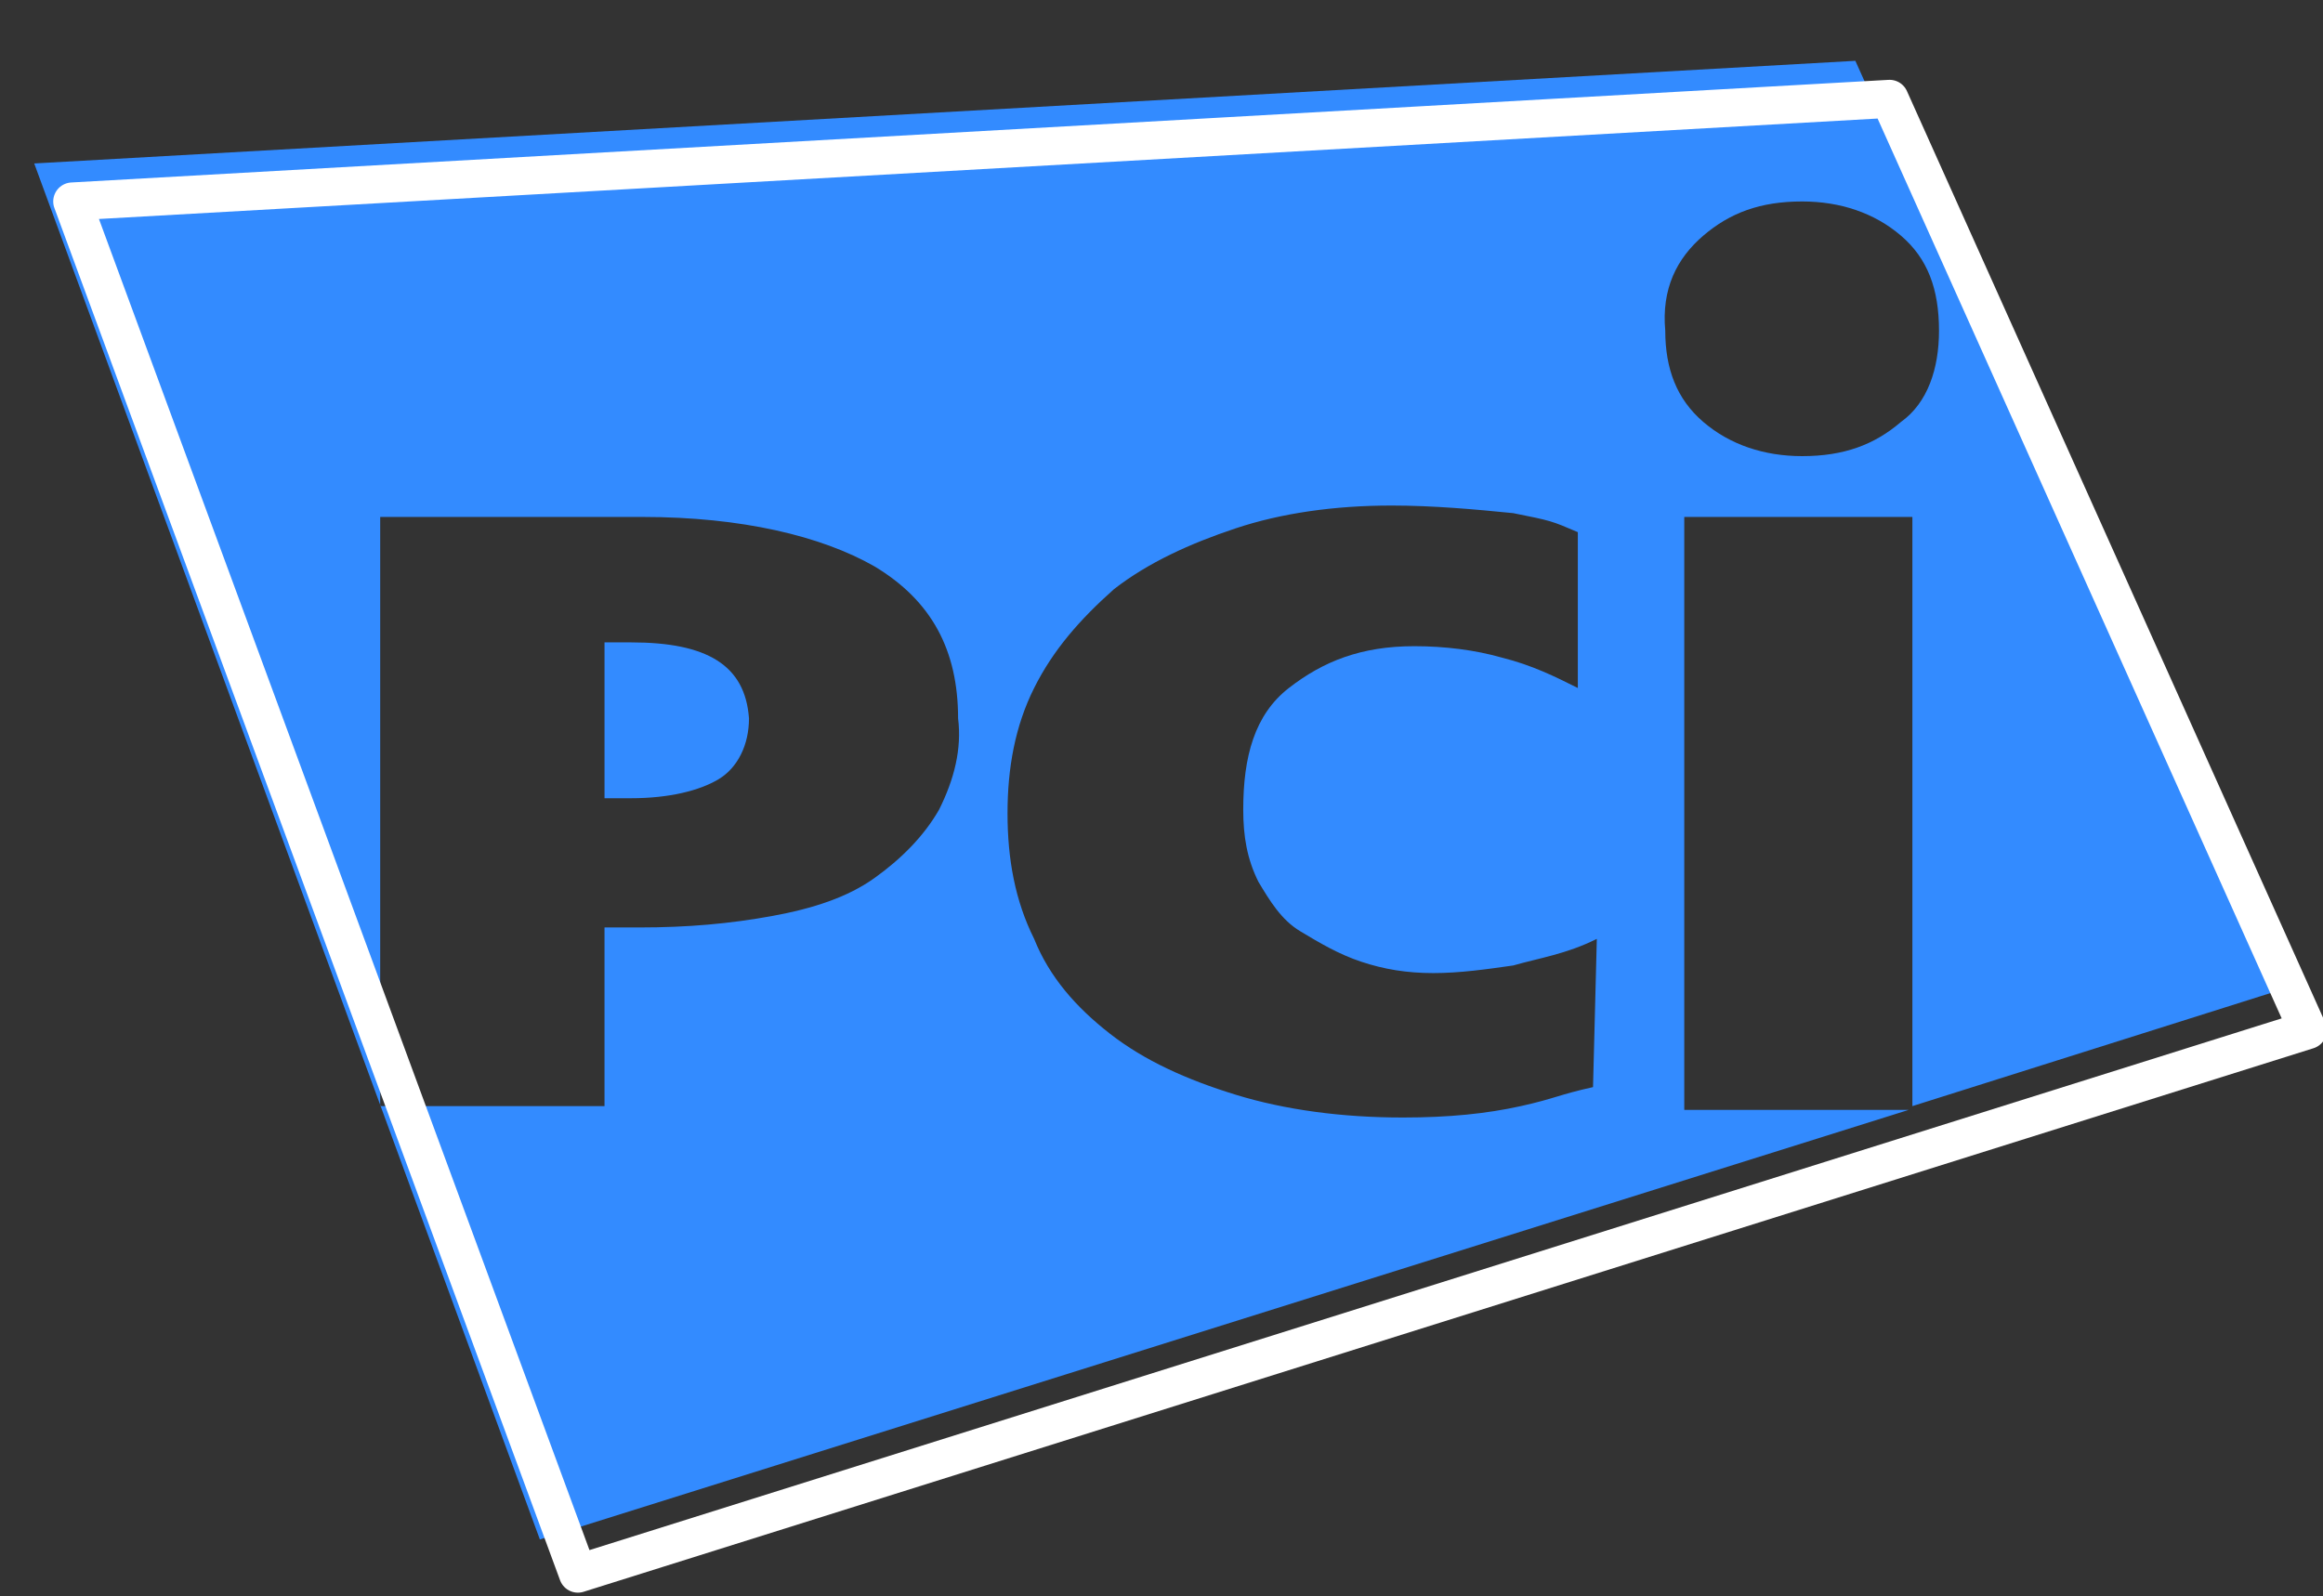
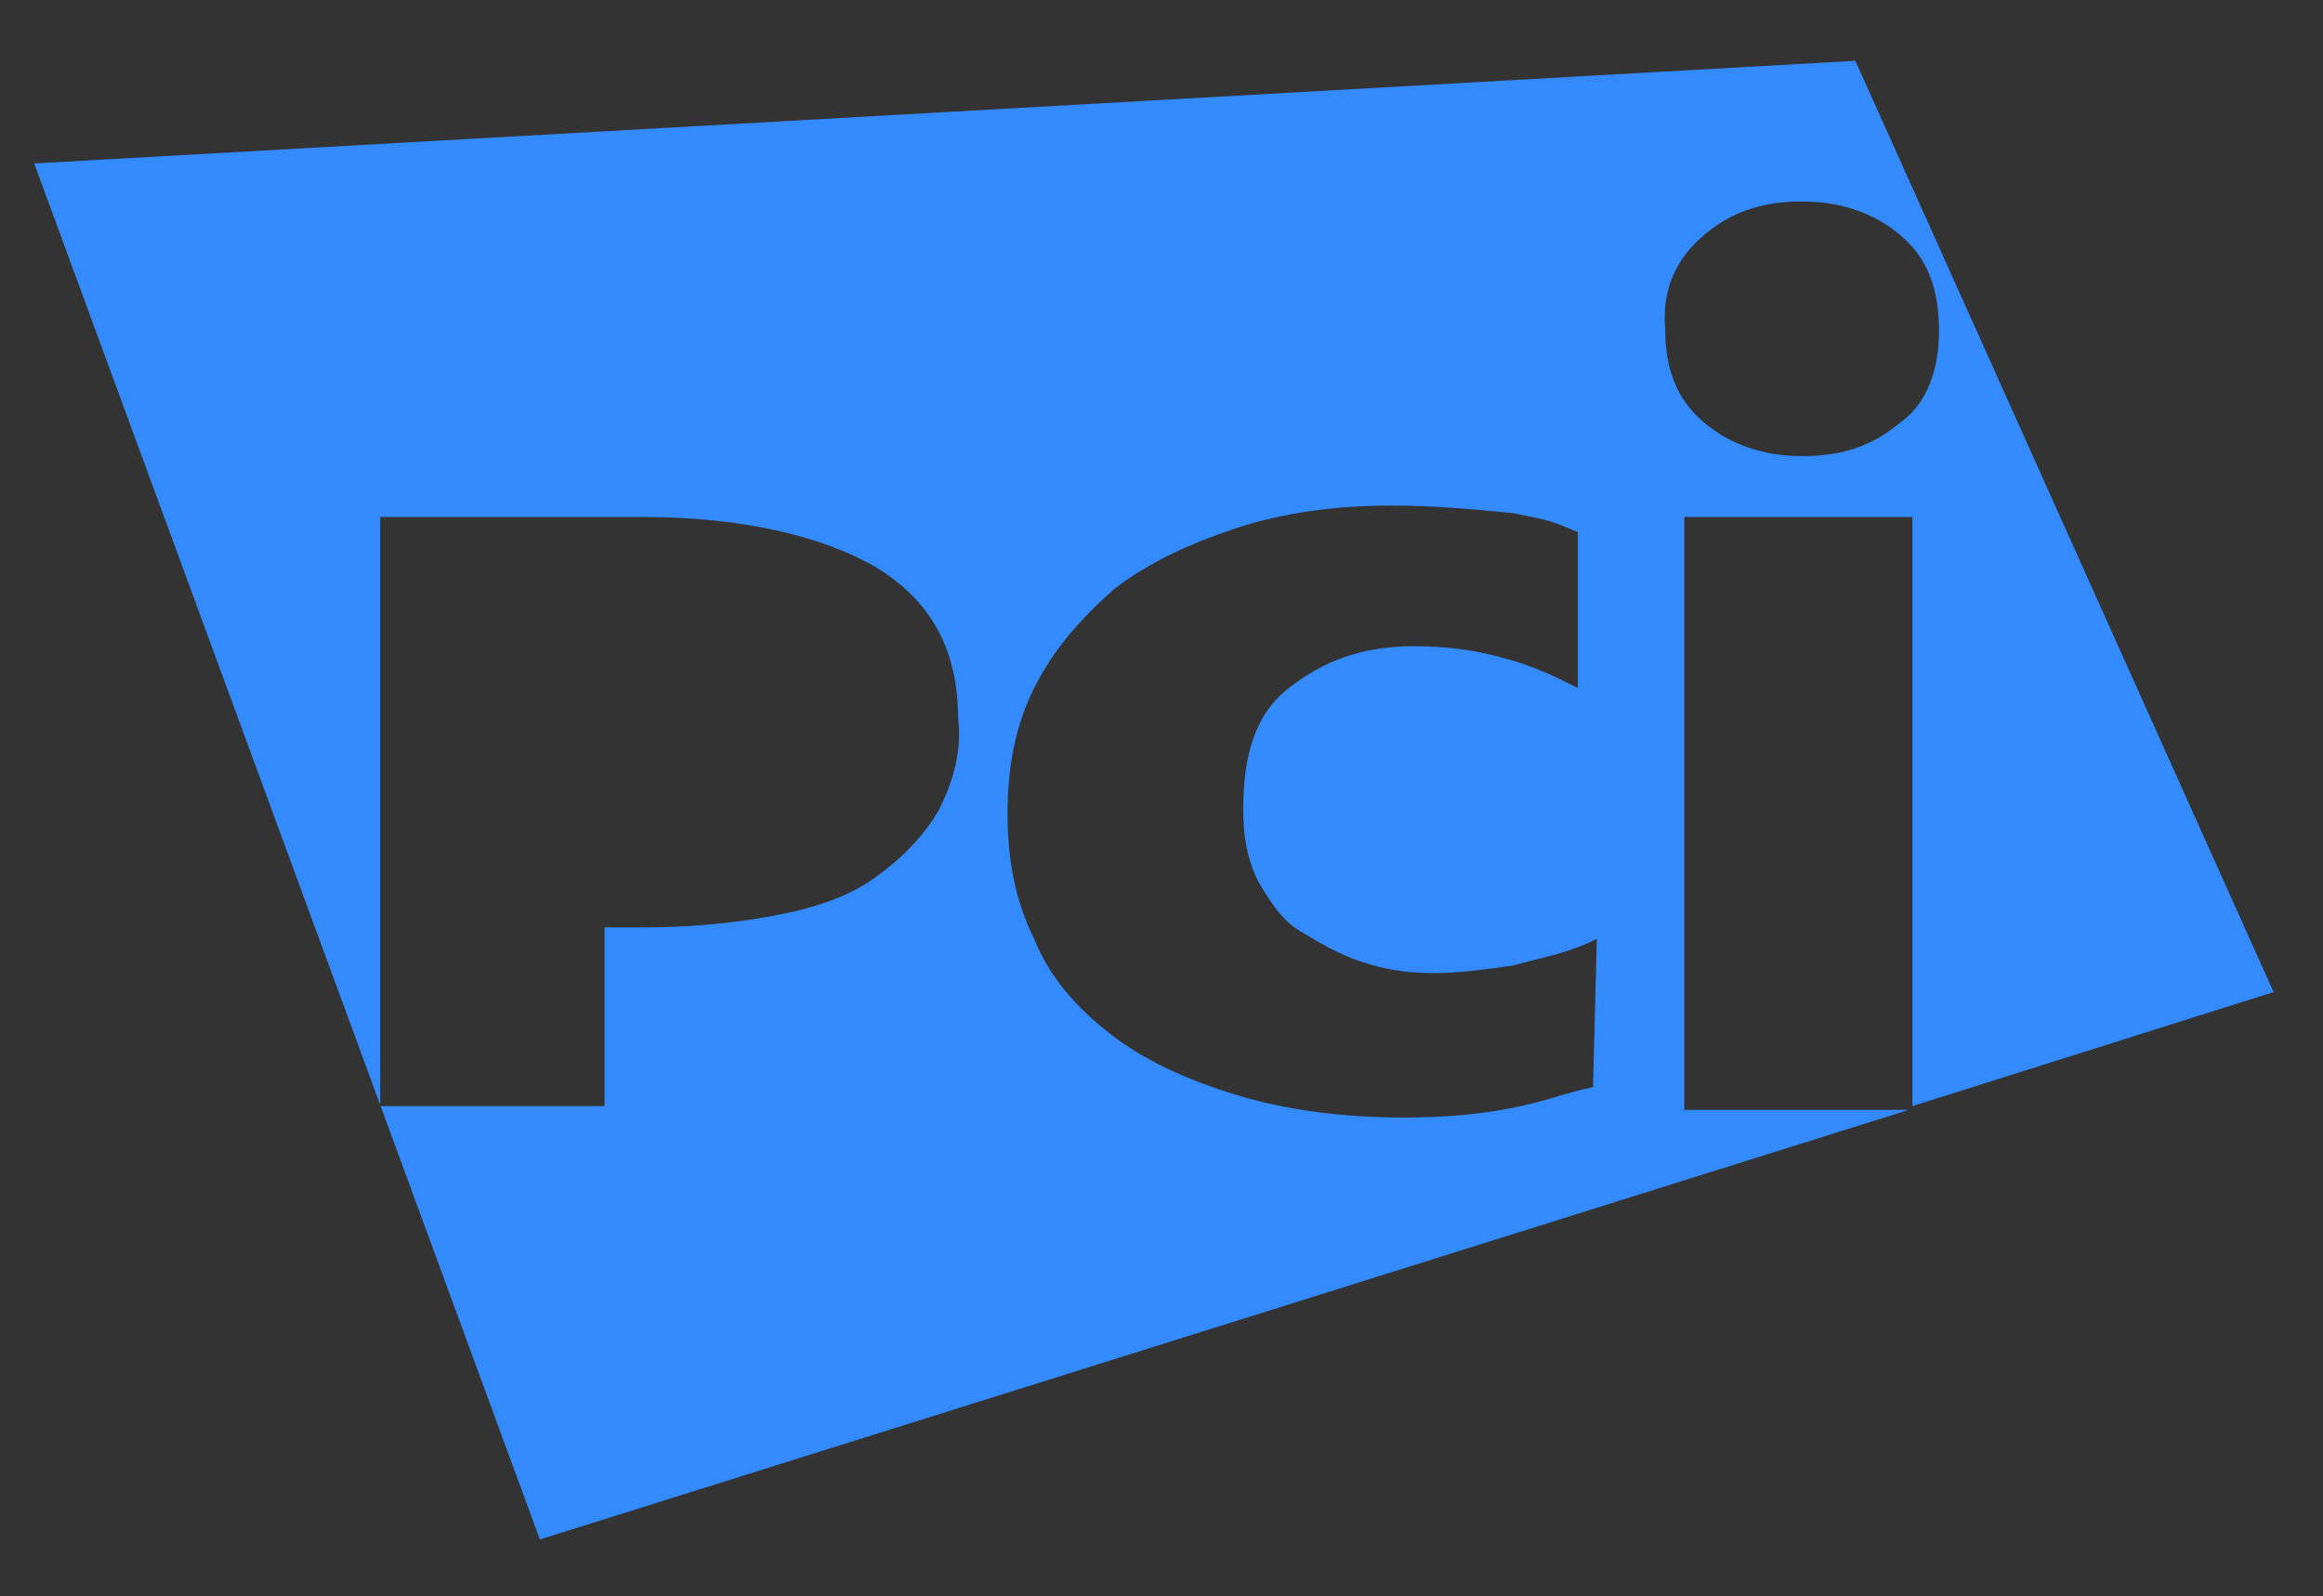
<svg xmlns="http://www.w3.org/2000/svg" version="1.1" id="Layer_1" x="0px" y="0px" viewBox="0 0 61.1 42" style="enable-background:new 0 0 61.1 42;" xml:space="preserve">
  <rect x="0" y="0" width="61.1" height="42" fill="#333333" stroke="none" />
  <style type="text/css">
	.st0{fill:#338BFF;}
	.st1{fill:none;stroke:#FFFFFF;stroke-linejoin:round;stroke-miterlimit:10;}
</style>
  <g id="ICONS">
    <g>
      <path class="st0" d="M44.3,13.6h6v15.5l9.5-3l-11-24.5L0.9,4.3l13.3,36.2l36-11.3h-5.9V13.6z M24.7,21.3c-0.4,0.7-1,1.3-1.7,1.8    s-1.6,0.8-2.7,1s-2.2,0.3-3.5,0.3h-0.9v4.7H10V13.6h6.9c2.6,0,4.7,0.5,6.1,1.3c1.5,0.9,2.2,2.2,2.2,4    C25.3,19.7,25.1,20.5,24.7,21.3z M41.9,28.6c-0.9,0.2-1,0.3-1.9,0.5s-1.9,0.3-3.1,0.3c-1.6,0-3.1-0.2-4.4-0.6    c-1.3-0.4-2.4-0.9-3.3-1.6s-1.6-1.5-2-2.5c-0.5-1-0.7-2.1-0.7-3.3s0.2-2.3,0.7-3.3s1.2-1.8,2.1-2.6c0.9-0.7,2-1.2,3.2-1.6    c1.2-0.4,2.6-0.6,4.1-0.6c1.1,0,2.2,0.1,3.2,0.2c1,0.2,1,0.2,1.7,0.5v4.1c-0.6-0.3-1.2-0.6-2-0.8C38.8,17.1,38,17,37.2,17    c-1.4,0-2.4,0.4-3.3,1.1c-0.9,0.7-1.2,1.8-1.2,3.2c0,0.7,0.1,1.3,0.4,1.9c0.3,0.5,0.6,1,1.1,1.3s1,0.6,1.6,0.8    c0.6,0.2,1.2,0.3,1.9,0.3s1.4-0.1,2.1-0.2c0.7-0.2,1.4-0.3,2.2-0.7L41.9,28.6L41.9,28.6z M44.8,6.2c0.7-0.6,1.5-0.9,2.6-0.9    c1,0,1.9,0.3,2.6,0.9c0.7,0.6,1,1.4,1,2.5c0,1-0.3,1.9-1,2.4c-0.7,0.6-1.5,0.9-2.6,0.9c-1,0-1.9-0.3-2.6-0.9c-0.7-0.6-1-1.4-1-2.4    C43.7,7.6,44.1,6.8,44.8,6.2z" />
-       <path class="st0" d="M16.6,16.9h-0.7V21h0.7c1,0,1.8-0.2,2.3-0.5s0.8-0.9,0.8-1.6C19.6,17.5,18.6,16.9,16.6,16.9z" />
-       <path class="st0" d="M50.3,29.1L50.3,29.1L50.3,29.1z" />
    </g>
-     <polygon class="st1" points="60.7,27.1 49.7,2.6 1.9,5.3 15.2,41.4  " />
  </g>
</svg>